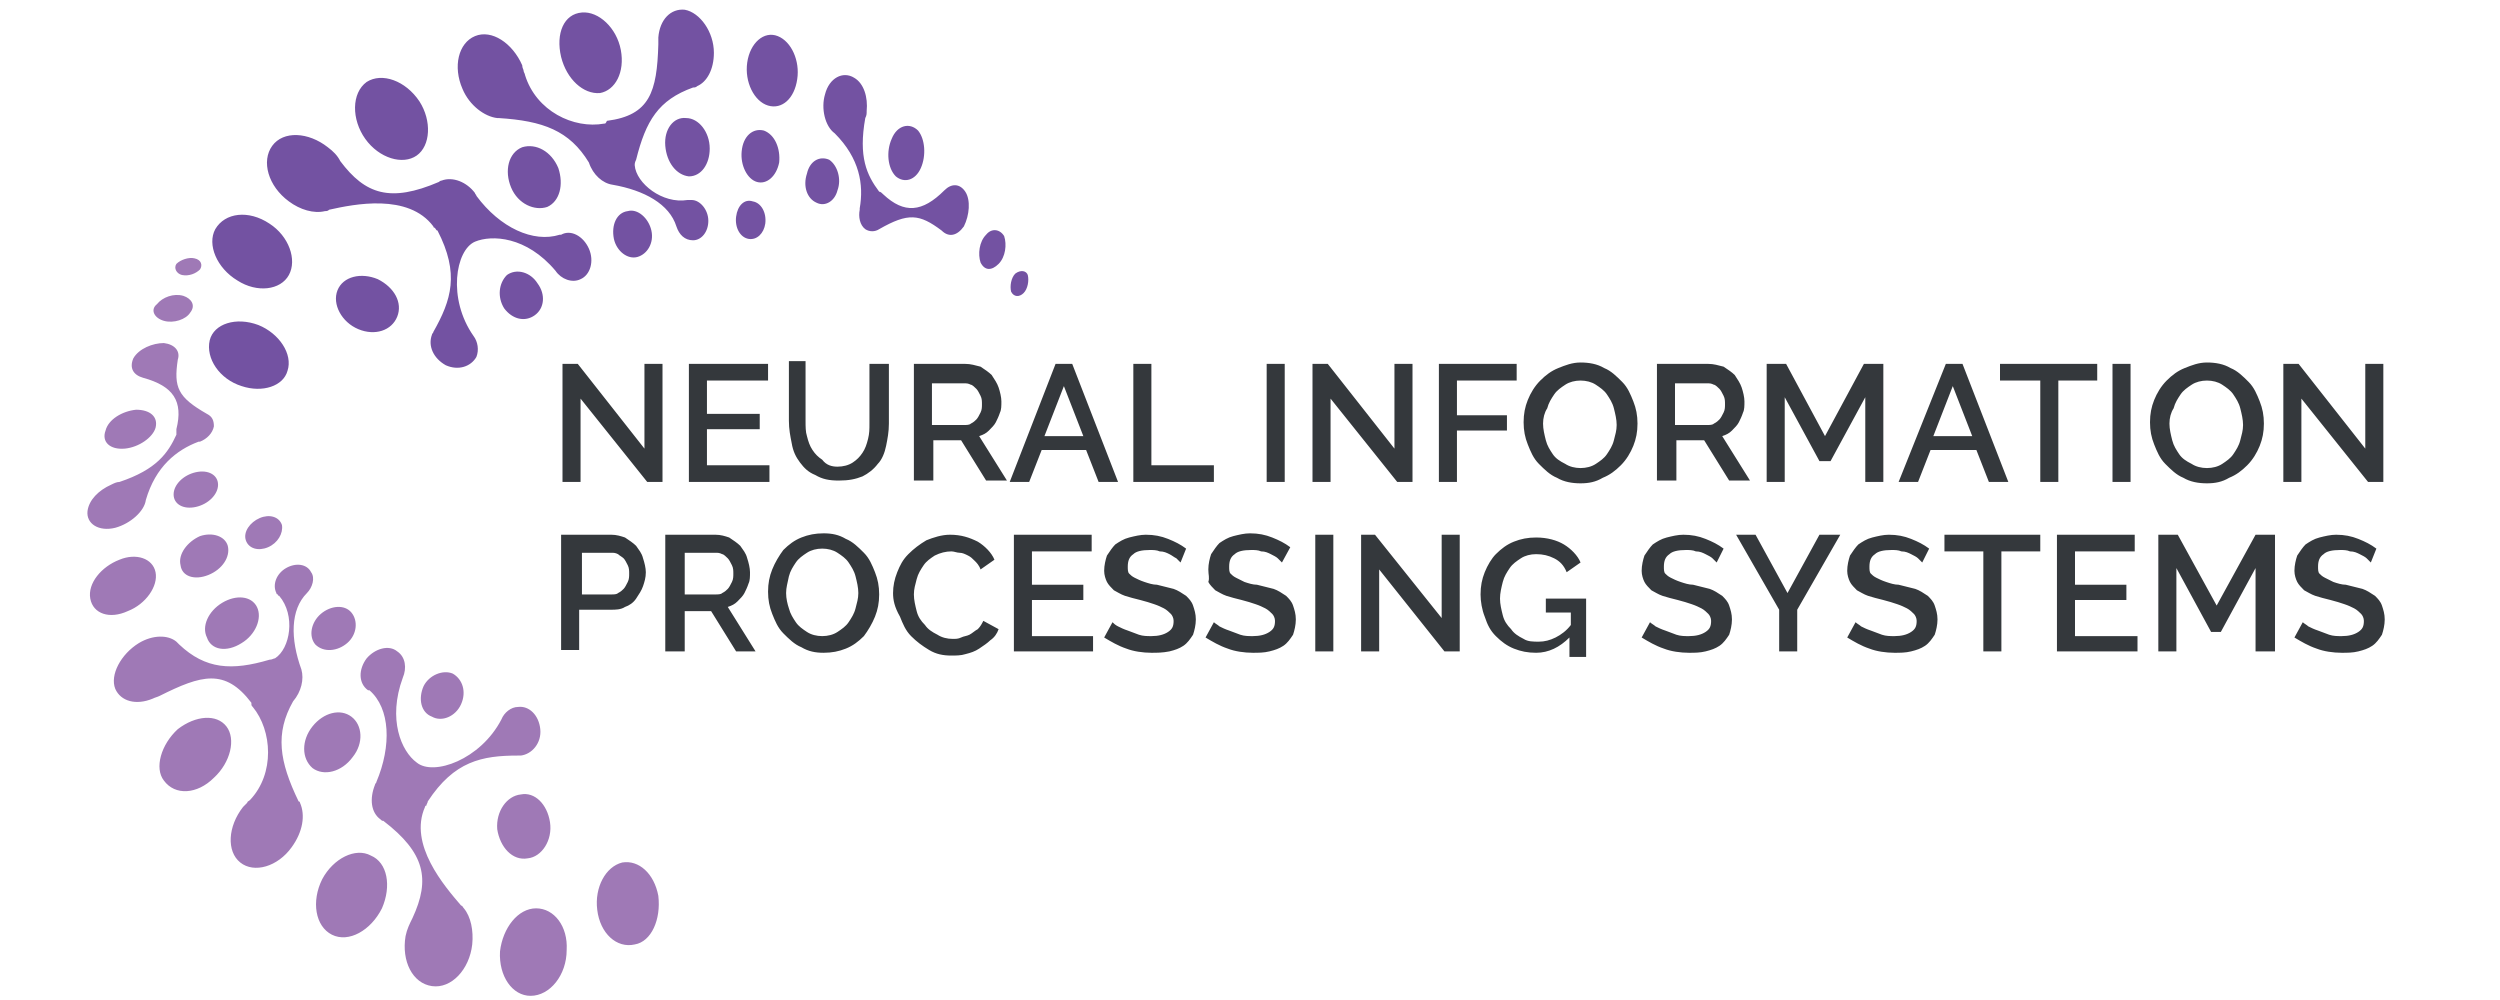
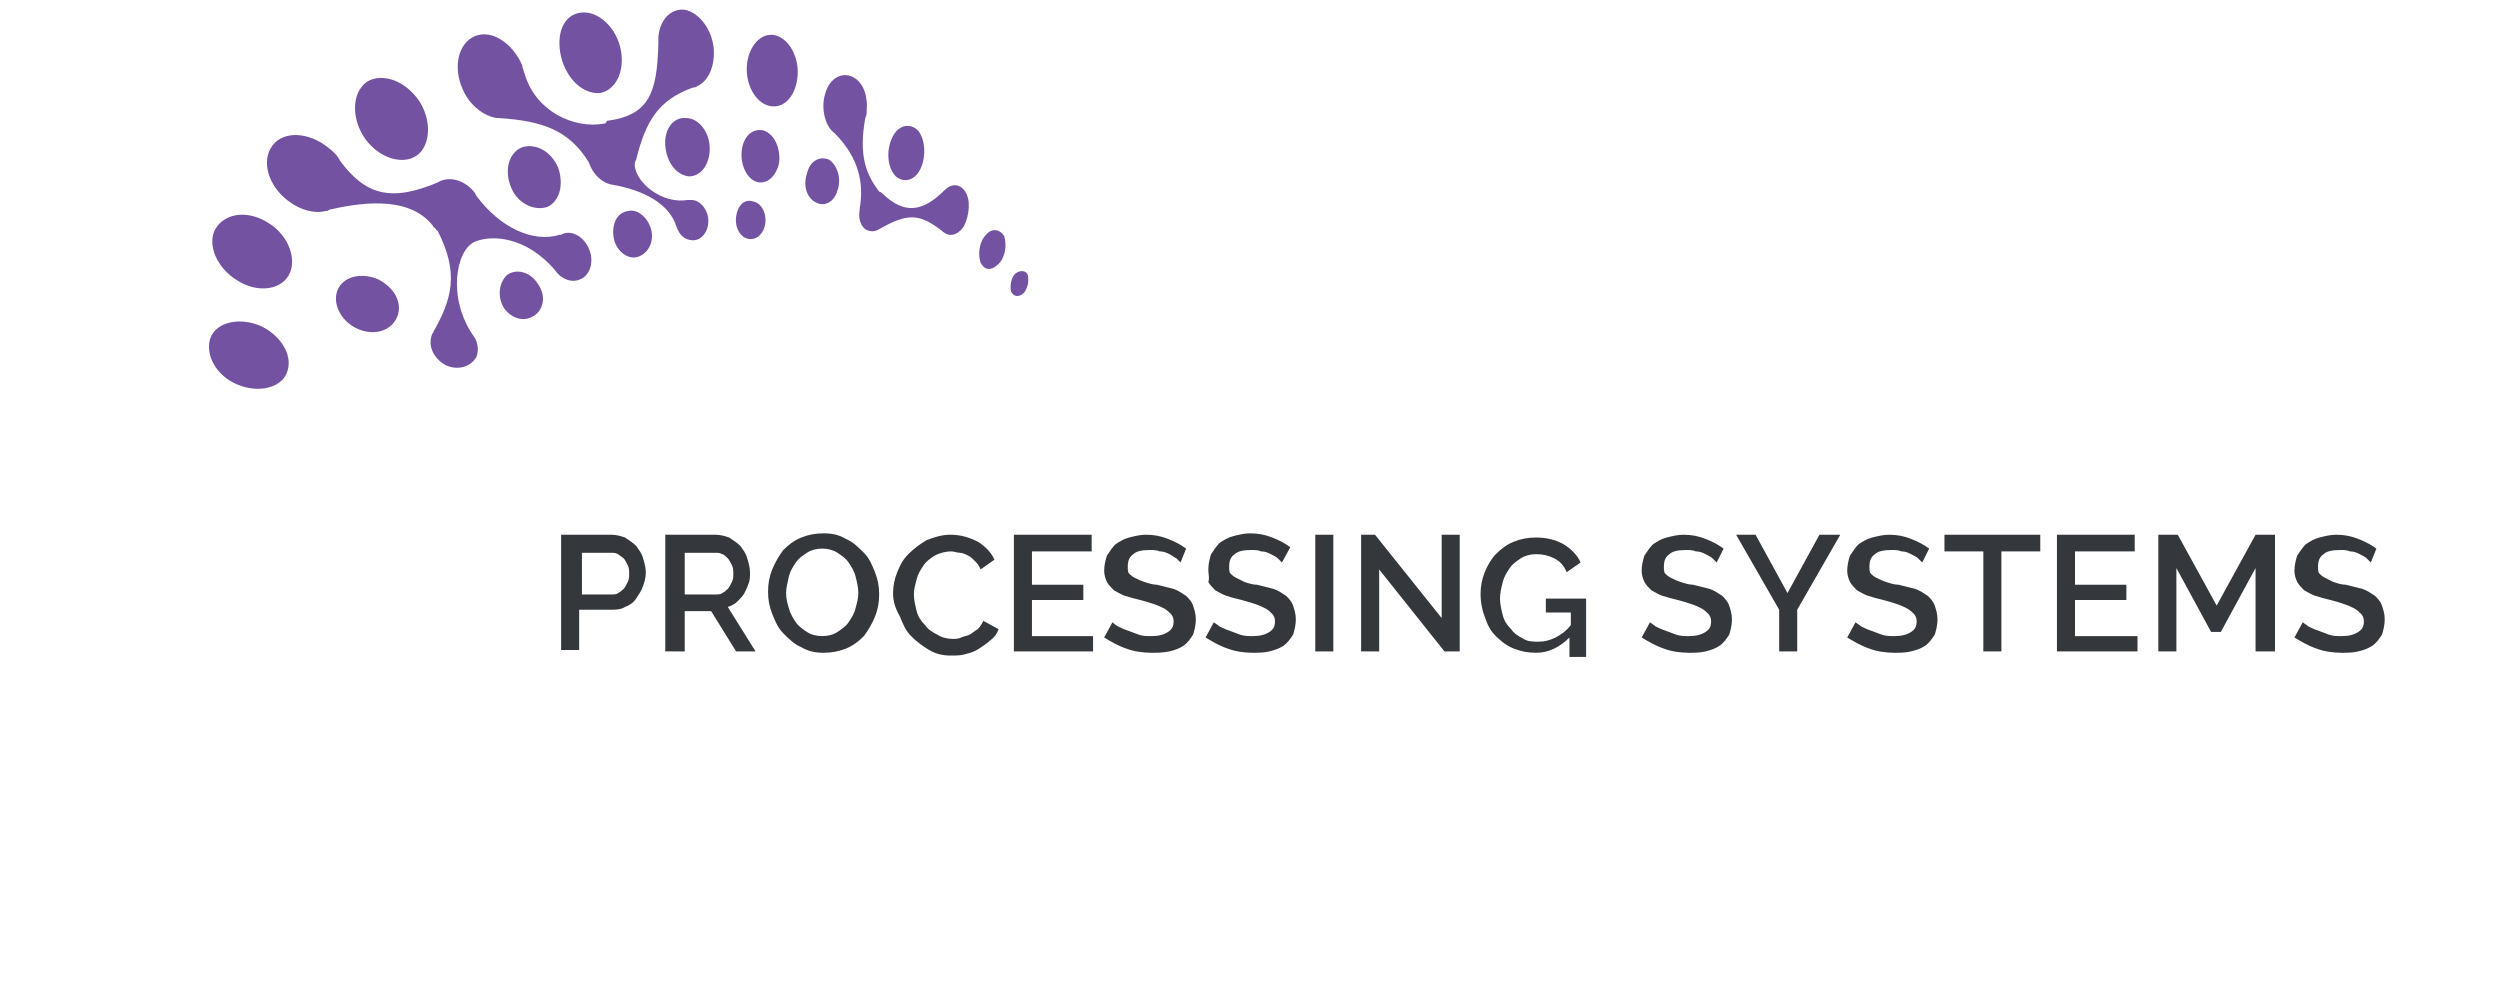
<svg xmlns="http://www.w3.org/2000/svg" version="1.1" id="Layer_1" x="0px" y="0px" viewBox="0 0 180 72" style="enable-background:new 0 0 180 72;" xml:space="preserve">
  <style type="text/css">
	.st0{fill-rule:evenodd;clip-rule:evenodd;fill:#7352A2;}
	.st1{fill-rule:evenodd;clip-rule:evenodd;fill:#9F79B6;}
	.st2{fill:#34383C;}
</style>
  <g>
    <path class="st0" d="M26.3,10c1,1.4,2.7,1.9,3.7,1.2c1-0.7,1.1-2.5,0.2-3.9c-1-1.5-2.7-2.1-3.8-1.4C25.3,6.7,25.3,8.6,26.3,10    M40.4,4.1c0.4,1.6,1.6,2.7,2.8,2.6c1.1-0.2,1.8-1.5,1.5-3.1c-0.3-1.6-1.6-2.8-2.8-2.7C40.6,1,40,2.4,40.4,4.1 M53.8,4.5   c-0.2,1.4,0.5,2.8,1.5,3.1c1,0.3,1.9-0.5,2.1-1.9C57.6,4.4,57,3,56,2.6C55,2.2,54,3.1,53.8,4.5 M64.2,10c-0.4,0.9-0.3,2.1,0.3,2.7   c0.6,0.5,1.4,0.3,1.8-0.6c0.4-0.9,0.3-2.1-0.2-2.7C65.5,8.8,64.6,9,64.2,10 M71,16.9c-0.5,0.5-0.6,1.4-0.4,2   c0.3,0.6,0.8,0.6,1.3,0.1c0.5-0.5,0.6-1.4,0.4-2C72,16.5,71.4,16.4,71,16.9 M25.8,23.7c1.2,0.5,2.4,0.1,2.8-0.9   c0.4-1-0.2-2.1-1.4-2.7c-1.2-0.5-2.5-0.2-2.9,0.8C23.9,21.9,24.6,23.2,25.8,23.7 M36.8,13.5c0.5,1.2,1.7,1.7,2.6,1.4   c0.9-0.4,1.2-1.6,0.8-2.8c-0.5-1.2-1.6-1.8-2.6-1.5C36.6,11,36.3,12.3,36.8,13.5 M47.9,10.5c0.1,1.2,0.8,2.1,1.7,2.2   c0.9,0,1.5-0.9,1.5-2c0-1.2-0.8-2.2-1.7-2.2C48.5,8.4,47.8,9.3,47.9,10.5 M53.4,10.9c-0.1,1,0.4,2,1.1,2.2c0.7,0.2,1.4-0.4,1.6-1.4   c0.1-1-0.3-2-1.1-2.3C54.2,9.2,53.5,9.8,53.4,10.9 M58.1,12.5c-0.3,0.9,0,1.8,0.7,2.1c0.6,0.3,1.3-0.1,1.5-0.9   c0.3-0.8,0-1.8-0.6-2.2C59,11.2,58.3,11.6,58.1,12.5 M36.3,22.2c0.6,0.8,1.5,1,2.2,0.5c0.7-0.5,0.8-1.5,0.2-2.3   c-0.5-0.8-1.5-1.1-2.2-0.6C35.9,20.4,35.8,21.4,36.3,22.2 M44.2,17.2c0.2,0.9,1,1.5,1.7,1.3c0.7-0.2,1.2-1,1-1.9   c-0.2-0.9-1-1.6-1.7-1.4C44.4,15.3,44,16.2,44.2,17.2 M53,15.6c-0.1,0.8,0.3,1.5,0.9,1.6c0.6,0.1,1.1-0.4,1.2-1.1   c0.1-0.8-0.3-1.5-0.9-1.6C53.6,14.3,53.1,14.8,53,15.6 M73.1,19.7c-0.3,0.3-0.4,0.9-0.3,1.3c0.2,0.4,0.6,0.4,0.9,0.1   c0.3-0.3,0.4-0.9,0.3-1.3C73.9,19.5,73.5,19.4,73.1,19.7 M17.4,27.8c1.5,0.5,3,0,3.3-1.1c0.4-1.2-0.6-2.7-2.1-3.3   c-1.6-0.6-3.2-0.1-3.5,1.1C14.8,25.8,15.8,27.3,17.4,27.8 M62.3,8.5c-0.5,2.8,0.1,4.1,1,5.3c0.1,0,0.2,0.1,0.3,0.2c0,0,0,0,0,0   c1.5,1.4,2.8,1.3,4.4-0.3c0.5-0.5,1.1-0.5,1.5,0.1c0.4,0.6,0.3,1.7-0.1,2.5c-0.5,0.7-1.1,0.8-1.6,0.3c-1.6-1.2-2.4-1.3-4.5-0.1   c-0.3,0.2-0.7,0.2-1,0c-0.4-0.3-0.5-0.9-0.4-1.4l0,0c0,0,0-0.1,0-0.1c0.3-1.7,0-3.6-1.8-5.4c-0.7-0.5-1-1.8-0.7-2.8   c0.3-1.2,1.3-1.7,2.1-1.2C62.2,6,62.5,7,62.4,8v0C62.4,8.2,62.4,8.3,62.3,8.5L62.3,8.5z M43.5,8.9c-2.2,0.4-4.9-0.9-5.7-3.5   c0-0.1-0.1-0.2-0.1-0.3v0c0-0.1-0.1-0.2-0.1-0.4c-0.7-1.6-2.2-2.6-3.4-2.1c-1.2,0.5-1.6,2.2-0.9,3.8c0.5,1.2,1.6,2,2.5,2.1l0,0   c0,0,0.1,0,0.1,0c3.2,0.2,5.1,0.9,6.5,3.2c0.3,0.9,1,1.5,1.7,1.6v0c2.3,0.4,4.1,1.4,4.6,3c0.2,0.6,0.6,1,1.2,1   c0.6,0,1.1-0.6,1.1-1.4c0-0.8-0.6-1.5-1.2-1.5c0,0-0.1,0-0.1,0h0c-0.1,0-0.1,0-0.2,0c-1.8,0.3-3.7-1.2-3.8-2.5c0-0.1,0-0.2,0.1-0.4   c0.7-2.8,1.6-4.3,4.1-5.2c0.1,0,0.2,0,0.3-0.1l0,0c0.7-0.3,1.2-1.2,1.2-2.4c0-1.5-1-2.9-2.1-3.1c-1-0.1-1.8,0.7-1.9,2l0,0v0   c0,0.2,0,0.3,0,0.5c-0.1,3.4-0.6,5.1-3.7,5.5C43.6,8.9,43.6,8.9,43.5,8.9C43.5,8.9,43.5,8.9,43.5,8.9 M34.2,17.3L34.2,17.3   L34.2,17.3L34.2,17.3L34.2,17.3z M34.2,17.4L34.2,17.4c1.2-0.5,3.7-0.4,5.8,2.1c0.4,0.6,1.2,0.9,1.8,0.6c0.7-0.3,1-1.3,0.6-2.2   c-0.4-0.9-1.3-1.4-2-1c0,0-0.1,0-0.1,0c-1.9,0.6-4.3-0.5-6-2.8c0-0.1-0.1-0.1-0.1-0.2l0,0c-0.6-0.8-1.6-1.2-2.4-0.9v0l0,0   c-0.1,0-0.2,0.1-0.2,0.1c-3.5,1.5-5.3,0.9-7.1-1.5c-0.2-0.4-0.5-0.7-0.9-1c-1.4-1.1-3.2-1.2-4-0.1c-0.8,1.1-0.3,2.9,1.2,4   c0.8,0.6,1.8,0.9,2.6,0.7h0c0.1,0,0.2,0,0.3-0.1c1.8-0.4,5.7-1.2,7.5,1.2c0,0,0,0.1,0.1,0.1c0.1,0.1,0.1,0.2,0.2,0.2h0   c1.6,3.1,1,5-0.3,7.3c0,0.1-0.1,0.1-0.1,0.2c-0.3,0.8,0.1,1.7,1,2.2c0.9,0.4,1.8,0.1,2.2-0.6c0.2-0.5,0.1-1.1-0.2-1.5   C32.2,21.5,32.8,18,34.2,17.4 M17.1,20.2c1.4,0.9,3.1,0.7,3.7-0.4c0.6-1.1,0-2.8-1.4-3.7c-1.5-1-3.2-0.8-3.9,0.4   C14.9,17.6,15.6,19.3,17.1,20.2" />
-     <path class="st1" d="M27.5,65.4c0.7-1.6,0.4-3.3-0.8-3.8c-1.1-0.6-2.7,0.2-3.5,1.7c-0.8,1.6-0.5,3.4,0.7,4   C25.1,67.9,26.7,67,27.5,65.4 M15.4,56c1.2-1.1,1.6-2.8,0.9-3.7c-0.7-0.9-2.2-0.8-3.5,0.2c-1.2,1.1-1.7,2.8-1,3.7   C12.6,57.3,14.2,57.2,15.4,56 M9.2,44c1.3-0.5,2.2-1.8,2-2.8c-0.2-1-1.4-1.4-2.6-0.9c-1.3,0.5-2.3,1.7-2.1,2.8   C6.7,44.2,7.9,44.6,9.2,44 M9,32.3c1-0.1,2-0.8,2.2-1.5c0.2-0.8-0.4-1.3-1.4-1.3c-1,0.1-2,0.7-2.2,1.5C7.3,31.8,7.9,32.4,9,32.3    M11.8,23.1c0.7,0.2,1.6-0.1,1.9-0.6c0.4-0.5,0.1-1-0.5-1.2c-0.7-0.2-1.5,0.1-1.9,0.6C10.8,22.3,11.1,22.9,11.8,23.1 M39.6,59.2   c-0.2-1.3-1.1-2.2-2.1-2c-1,0.1-1.8,1.2-1.7,2.5C36,61,36.9,62,38,61.8C39,61.7,39.8,60.5,39.6,59.2 M25.4,54.5   c0.8-1,0.7-2.3-0.1-2.9c-0.8-0.6-2-0.3-2.8,0.7c-0.8,1-0.8,2.3,0,3C23.3,55.9,24.6,55.6,25.4,54.5 M17.4,46.3   c1-0.6,1.5-1.8,1.1-2.6c-0.4-0.8-1.5-0.9-2.5-0.3c-1,0.6-1.5,1.7-1.1,2.5C15.2,46.8,16.3,47,17.4,46.3 M15,41.4   c1-0.4,1.6-1.3,1.4-2.1c-0.2-0.7-1.1-1-2-0.7c-0.9,0.4-1.6,1.3-1.4,2.1C13.1,41.5,14,41.8,15,41.4 M14.1,36.5   c0.9-0.2,1.6-0.9,1.6-1.6c0-0.7-0.7-1.1-1.6-0.9c-0.9,0.2-1.6,0.9-1.6,1.6C12.5,36.3,13.2,36.7,14.1,36.5 M33.2,50.7   c0.4-0.9,0.1-1.8-0.6-2.2c-0.7-0.3-1.7,0.1-2.1,0.9c-0.4,0.9-0.2,1.9,0.6,2.2C31.8,52,32.8,51.6,33.2,50.7 M25,46.3   c0.7-0.6,0.8-1.6,0.3-2.2c-0.5-0.6-1.5-0.5-2.2,0.1c-0.7,0.6-0.9,1.6-0.4,2.2C23.3,47,24.3,46.9,25,46.3 M19.3,39.4   c0.7-0.3,1.1-1,1-1.6c-0.2-0.6-0.9-0.8-1.6-0.5c-0.7,0.3-1.2,1-1,1.6C17.9,39.5,18.6,39.7,19.3,39.4 M13.1,19.8   c0.5,0.1,1-0.1,1.3-0.4c0.2-0.3,0.1-0.7-0.4-0.8c-0.4-0.1-1,0.1-1.3,0.4C12.5,19.3,12.7,19.7,13.1,19.8 M47.4,64.5   c-0.3-1.6-1.4-2.6-2.6-2.4c-1.2,0.3-2,1.8-1.8,3.4c0.2,1.7,1.4,2.8,2.7,2.5C46.9,67.8,47.6,66.2,47.4,64.5 M8.6,34.7   c2.7-0.9,3.5-2.1,4.1-3.4c0-0.1,0-0.2,0-0.3c0,0,0,0,0-0.1c0.5-2-0.2-3.1-2.4-3.7c-0.7-0.2-1-0.7-0.7-1.4c0.4-0.7,1.4-1.1,2.2-1.1   c0.8,0.1,1.2,0.6,1,1.2c-0.3,2,0,2.7,2.1,3.9c0.4,0.2,0.5,0.5,0.5,0.9c-0.1,0.5-0.5,0.9-1,1.1l0,0c0,0-0.1,0-0.1,0   c-1.6,0.6-3.1,1.8-3.8,4.2c-0.1,0.8-1.1,1.7-2.2,2c-1.2,0.3-2.1-0.3-2-1.2c0.1-0.8,0.8-1.5,1.7-1.9l0,0C8.2,34.8,8.4,34.7,8.6,34.7   L8.6,34.7z M18.2,50.9c1.4,1.7,1.6,4.8-0.2,6.7c-0.1,0.1-0.2,0.1-0.2,0.2c-0.1,0.1-0.2,0.2-0.3,0.3c-1.1,1.4-1.2,3.2-0.2,4   c1,0.8,2.7,0.3,3.7-1.1c0.8-1.1,1-2.3,0.6-3.2l0,0c0,0,0-0.1-0.1-0.1c-1.4-2.9-1.7-4.9-0.4-7.2c0.6-0.7,0.8-1.6,0.6-2.3v0   c-0.8-2.2-0.8-4.3,0.4-5.5c0.4-0.4,0.6-1.1,0.3-1.5c-0.3-0.6-1.1-0.7-1.8-0.3c-0.7,0.4-1,1.2-0.7,1.8c0,0,0,0.1,0.1,0.1l0,0   c0,0.1,0.1,0.1,0.1,0.1c1.2,1.4,0.8,3.8-0.3,4.5c-0.1,0-0.2,0.1-0.4,0.1c-2.7,0.8-4.6,0.7-6.5-1.1c-0.1-0.1-0.1-0.1-0.2-0.2v0   c-0.6-0.5-1.7-0.5-2.7,0.1c-1.3,0.8-2.1,2.3-1.7,3.3c0.4,0.9,1.5,1.2,2.7,0.7l0,0l0,0c0.2-0.1,0.3-0.1,0.5-0.2c3-1.5,4.7-2,6.6,0.5   C18.1,50.8,18.1,50.8,18.2,50.9C18.1,50.9,18.1,50.9,18.2,50.9 M30,55L30,55L30,55L30,55L30,55z M30,54.9L30,54.9   c-1.1-0.8-2.1-3.1-1-6.1c0.3-0.7,0.2-1.5-0.4-1.9c-0.6-0.5-1.6-0.2-2.2,0.5c-0.6,0.8-0.6,1.8,0.1,2.3c0,0,0,0,0.1,0   c1.5,1.3,1.6,4,0.5,6.6c0,0.1-0.1,0.1-0.1,0.2v0c-0.4,1-0.3,2,0.4,2.5l0,0c0.1,0.1,0.1,0.1,0.2,0.1c3,2.3,3.4,4.2,2.1,7   c-0.2,0.4-0.4,0.8-0.5,1.3c-0.3,1.8,0.5,3.4,1.9,3.6c1.4,0.2,2.7-1.2,2.9-3c0.1-1-0.1-2-0.6-2.6l0,0c-0.1-0.1-0.1-0.2-0.2-0.2   c-1.2-1.4-3.8-4.4-2.6-7.1c0,0,0-0.1,0.1-0.1c0-0.1,0.1-0.2,0.1-0.3c1.9-2.9,3.9-3.3,6.5-3.3c0.1,0,0.1,0,0.2,0   c0.8-0.1,1.5-0.9,1.4-1.9c-0.1-1-0.8-1.7-1.6-1.6c-0.5,0-1,0.4-1.2,0.9C34.6,54.7,31.2,55.9,30,54.9 M40.8,68.4   c0.1-1.7-0.9-3-2.2-3c-1.3,0-2.4,1.4-2.6,3.1c-0.1,1.8,0.9,3.2,2.2,3.2C39.6,71.7,40.8,70.2,40.8,68.4" />
-     <path class="st2" d="M165.7,28.7v6h-1.3v-8.5h1.1l4.8,6.1v-6.1h1.3v8.5h-1.1L165.7,28.7z M156.2,30.5c0,0.4,0.1,0.8,0.2,1.2   c0.1,0.4,0.3,0.7,0.5,1c0.2,0.3,0.5,0.5,0.9,0.7c0.3,0.2,0.7,0.3,1.1,0.3c0.4,0,0.8-0.1,1.1-0.3c0.3-0.2,0.6-0.4,0.8-0.7   c0.2-0.3,0.4-0.6,0.5-1c0.1-0.4,0.2-0.7,0.2-1.1c0-0.4-0.1-0.8-0.2-1.2c-0.1-0.4-0.3-0.7-0.5-1c-0.2-0.3-0.5-0.5-0.8-0.7   c-0.3-0.2-0.7-0.3-1.1-0.3c-0.4,0-0.8,0.1-1.1,0.3c-0.3,0.2-0.6,0.4-0.8,0.7c-0.2,0.3-0.4,0.6-0.5,1   C156.3,29.7,156.2,30.1,156.2,30.5 M158.9,34.8c-0.6,0-1.2-0.1-1.7-0.4c-0.5-0.2-0.9-0.6-1.3-1c-0.4-0.4-0.6-0.9-0.8-1.4   c-0.2-0.5-0.3-1-0.3-1.6c0-0.6,0.1-1.1,0.3-1.6c0.2-0.5,0.5-1,0.9-1.4c0.4-0.4,0.8-0.7,1.3-0.9c0.5-0.2,1-0.4,1.6-0.4   c0.6,0,1.2,0.1,1.7,0.4c0.5,0.2,0.9,0.6,1.3,1c0.4,0.4,0.6,0.9,0.8,1.4c0.2,0.5,0.3,1,0.3,1.6c0,0.6-0.1,1.1-0.3,1.6   c-0.2,0.5-0.5,1-0.9,1.4c-0.4,0.4-0.8,0.7-1.3,0.9C160,34.7,159.5,34.8,158.9,34.8 M152.1,26.2h1.3v8.5h-1.3V26.2z M151,27.4h-2.8   v7.3h-1.3v-7.3H144v-1.2h7V27.4z M142,31.4l-1.4-3.6l-1.4,3.6H142z M140.1,26.2h1.2l3.3,8.5h-1.4l-0.9-2.3H139l-0.9,2.3h-1.4   L140.1,26.2z M134.3,34.7v-6.1l-2.5,4.6H131l-2.5-4.6v6.1h-1.3v-8.5h1.4l2.8,5.2l2.8-5.2h1.4v8.5H134.3z M120.6,30.6h2.3   c0.2,0,0.4,0,0.5-0.1c0.2-0.1,0.3-0.2,0.4-0.3c0.1-0.1,0.2-0.3,0.3-0.5c0.1-0.2,0.1-0.4,0.1-0.6c0-0.2,0-0.4-0.1-0.6   c-0.1-0.2-0.2-0.4-0.3-0.5c-0.1-0.1-0.3-0.3-0.4-0.3c-0.2-0.1-0.3-0.1-0.5-0.1h-2.3V30.6z M119.3,34.7v-8.5h3.7   c0.4,0,0.7,0.1,1.1,0.2c0.3,0.2,0.6,0.4,0.8,0.6c0.2,0.3,0.4,0.6,0.5,0.9c0.1,0.3,0.2,0.7,0.2,1c0,0.3,0,0.6-0.1,0.8   c-0.1,0.3-0.2,0.5-0.3,0.7c-0.1,0.2-0.3,0.4-0.5,0.6c-0.2,0.2-0.4,0.3-0.7,0.4l2,3.2h-1.5l-1.8-2.9h-2v2.9H119.3z M111.1,30.5   c0,0.4,0.1,0.8,0.2,1.2c0.1,0.4,0.3,0.7,0.5,1c0.2,0.3,0.5,0.5,0.9,0.7c0.3,0.2,0.7,0.3,1.1,0.3c0.4,0,0.8-0.1,1.1-0.3   c0.3-0.2,0.6-0.4,0.8-0.7c0.2-0.3,0.4-0.6,0.5-1c0.1-0.4,0.2-0.7,0.2-1.1c0-0.4-0.1-0.8-0.2-1.2c-0.1-0.4-0.3-0.7-0.5-1   c-0.2-0.3-0.5-0.5-0.8-0.7c-0.3-0.2-0.7-0.3-1.1-0.3c-0.4,0-0.8,0.1-1.1,0.3c-0.3,0.2-0.6,0.4-0.8,0.7c-0.2,0.3-0.4,0.6-0.5,1   C111.2,29.7,111.1,30.1,111.1,30.5 M113.8,34.8c-0.6,0-1.2-0.1-1.7-0.4c-0.5-0.2-0.9-0.6-1.3-1c-0.4-0.4-0.6-0.9-0.8-1.4   c-0.2-0.5-0.3-1-0.3-1.6c0-0.6,0.1-1.1,0.3-1.6c0.2-0.5,0.5-1,0.9-1.4c0.4-0.4,0.8-0.7,1.3-0.9c0.5-0.2,1-0.4,1.6-0.4   c0.6,0,1.2,0.1,1.7,0.4c0.5,0.2,0.9,0.6,1.3,1c0.4,0.4,0.6,0.9,0.8,1.4c0.2,0.5,0.3,1,0.3,1.6c0,0.6-0.1,1.1-0.3,1.6   c-0.2,0.5-0.5,1-0.9,1.4c-0.4,0.4-0.8,0.7-1.3,0.9C114.9,34.7,114.4,34.8,113.8,34.8 M103.6,34.7v-8.5h5.6v1.2h-4.3v2.5h3.6v1.1   h-3.6v3.7H103.6z M95.8,28.7v6h-1.3v-8.5h1.1l4.8,6.1v-6.1h1.3v8.5h-1.1L95.8,28.7z M91.2,26.2h1.3v8.5h-1.3V26.2z M81.6,34.7v-8.5   h1.3v7.3h4.5v1.2H81.6z M78,31.4l-1.4-3.6l-1.4,3.6H78z M76,26.2h1.2l3.3,8.5h-1.4l-0.9-2.3H75l-0.9,2.3h-1.4L76,26.2z M67.1,30.6   h2.3c0.2,0,0.4,0,0.5-0.1c0.2-0.1,0.3-0.2,0.4-0.3c0.1-0.1,0.2-0.3,0.3-0.5c0.1-0.2,0.1-0.4,0.1-0.6c0-0.2,0-0.4-0.1-0.6   c-0.1-0.2-0.2-0.4-0.3-0.5c-0.1-0.1-0.3-0.3-0.4-0.3c-0.2-0.1-0.3-0.1-0.5-0.1h-2.3V30.6z M65.8,34.7v-8.5h3.7   c0.4,0,0.7,0.1,1.1,0.2c0.3,0.2,0.6,0.4,0.8,0.6c0.2,0.3,0.4,0.6,0.5,0.9c0.1,0.3,0.2,0.7,0.2,1c0,0.3,0,0.6-0.1,0.8   c-0.1,0.3-0.2,0.5-0.3,0.7c-0.1,0.2-0.3,0.4-0.5,0.6c-0.2,0.2-0.4,0.3-0.7,0.4l2,3.2h-1.5l-1.8-2.9h-2v2.9H65.8z M60.3,33.6   c0.4,0,0.8-0.1,1.1-0.3c0.3-0.2,0.5-0.4,0.7-0.7c0.2-0.3,0.3-0.6,0.4-1c0.1-0.4,0.1-0.7,0.1-1.1v-4.3H64v4.3c0,0.6-0.1,1.1-0.2,1.6   c-0.1,0.5-0.3,1-0.6,1.3c-0.3,0.4-0.7,0.7-1.1,0.9c-0.5,0.2-1,0.3-1.7,0.3c-0.7,0-1.2-0.1-1.7-0.4c-0.5-0.2-0.8-0.5-1.1-0.9   c-0.3-0.4-0.5-0.8-0.6-1.4c-0.1-0.5-0.2-1-0.2-1.6v-4.3H58v4.3c0,0.4,0,0.8,0.1,1.1c0.1,0.4,0.2,0.7,0.4,1c0.2,0.3,0.4,0.5,0.7,0.7   C59.5,33.5,59.9,33.6,60.3,33.6 M55.4,33.5v1.2h-5.8v-8.5h5.7v1.2h-4.4v2.4h3.8v1.1h-3.8v2.6H55.4z M41.8,28.7v6h-1.3v-8.5h1.1   l4.8,6.1v-6.1h1.3v8.5h-1.1L41.8,28.7z" />
    <path class="st2" d="M170.7,40.5c-0.1-0.1-0.2-0.2-0.3-0.3c-0.1-0.1-0.3-0.2-0.5-0.3c-0.2-0.1-0.4-0.2-0.7-0.2   c-0.2-0.1-0.5-0.1-0.7-0.1c-0.6,0-1,0.1-1.2,0.3c-0.3,0.2-0.4,0.5-0.4,0.9c0,0.2,0,0.4,0.1,0.5c0.1,0.1,0.2,0.2,0.4,0.3   c0.2,0.1,0.4,0.2,0.6,0.3c0.3,0.1,0.6,0.2,0.9,0.2c0.4,0.1,0.8,0.2,1.2,0.3c0.3,0.1,0.6,0.3,0.9,0.5c0.2,0.2,0.4,0.4,0.5,0.7   c0.1,0.3,0.2,0.6,0.2,1c0,0.4-0.1,0.8-0.2,1.1c-0.2,0.3-0.4,0.6-0.7,0.8c-0.3,0.2-0.6,0.3-1,0.4c-0.4,0.1-0.8,0.1-1.2,0.1   c-0.6,0-1.3-0.1-1.8-0.3c-0.6-0.2-1.1-0.5-1.6-0.8l0.6-1.1c0.1,0.1,0.3,0.2,0.4,0.3c0.2,0.1,0.4,0.2,0.7,0.3   c0.3,0.1,0.5,0.2,0.8,0.3c0.3,0.1,0.6,0.1,0.9,0.1c0.5,0,0.9-0.1,1.2-0.3c0.3-0.2,0.4-0.4,0.4-0.8c0-0.2-0.1-0.4-0.2-0.5   c-0.1-0.1-0.3-0.3-0.5-0.4c-0.2-0.1-0.4-0.2-0.7-0.3c-0.3-0.1-0.6-0.2-1-0.3c-0.4-0.1-0.8-0.2-1.1-0.3c-0.3-0.1-0.6-0.3-0.8-0.4   c-0.2-0.2-0.4-0.4-0.5-0.6c-0.1-0.2-0.2-0.5-0.2-0.8c0-0.4,0.1-0.8,0.2-1.1c0.2-0.3,0.4-0.6,0.6-0.8c0.3-0.2,0.6-0.4,1-0.5   c0.4-0.1,0.8-0.2,1.2-0.2c0.6,0,1.1,0.1,1.6,0.3c0.5,0.2,0.9,0.4,1.3,0.7L170.7,40.5z M162.4,46.9v-6l-2.5,4.6h-0.7l-2.5-4.6v6   h-1.3v-8.4h1.4l2.8,5.1l2.8-5.1h1.4v8.4H162.4z M153.9,45.7v1.2h-5.8v-8.4h5.6v1.2h-4.3v2.4h3.7v1.1h-3.7v2.6H153.9z M146.9,39.7   h-2.8v7.2h-1.3v-7.2H140v-1.2h6.9V39.7z M138.4,40.5c-0.1-0.1-0.2-0.2-0.3-0.3c-0.1-0.1-0.3-0.2-0.5-0.3c-0.2-0.1-0.4-0.2-0.7-0.2   c-0.2-0.1-0.5-0.1-0.7-0.1c-0.6,0-1,0.1-1.2,0.3c-0.3,0.2-0.4,0.5-0.4,0.9c0,0.2,0,0.4,0.1,0.5c0.1,0.1,0.2,0.2,0.4,0.3   c0.2,0.1,0.4,0.2,0.7,0.3c0.3,0.1,0.6,0.2,0.9,0.2c0.4,0.1,0.8,0.2,1.2,0.3c0.3,0.1,0.6,0.3,0.9,0.5c0.2,0.2,0.4,0.4,0.5,0.7   c0.1,0.3,0.2,0.6,0.2,1c0,0.4-0.1,0.8-0.2,1.1c-0.2,0.3-0.4,0.6-0.7,0.8c-0.3,0.2-0.6,0.3-1,0.4c-0.4,0.1-0.8,0.1-1.2,0.1   c-0.6,0-1.3-0.1-1.8-0.3c-0.6-0.2-1.1-0.5-1.6-0.8l0.6-1.1c0.1,0.1,0.3,0.2,0.4,0.3c0.2,0.1,0.4,0.2,0.7,0.3   c0.3,0.1,0.5,0.2,0.8,0.3c0.3,0.1,0.6,0.1,0.9,0.1c0.5,0,0.9-0.1,1.2-0.3c0.3-0.2,0.4-0.4,0.4-0.8c0-0.2-0.1-0.4-0.2-0.5   c-0.1-0.1-0.3-0.3-0.5-0.4c-0.2-0.1-0.4-0.2-0.7-0.3c-0.3-0.1-0.6-0.2-1-0.3c-0.4-0.1-0.8-0.2-1.1-0.3c-0.3-0.1-0.6-0.3-0.8-0.4   c-0.2-0.2-0.4-0.4-0.5-0.6c-0.1-0.2-0.2-0.5-0.2-0.8c0-0.4,0.1-0.8,0.2-1.1c0.2-0.3,0.4-0.6,0.6-0.8c0.3-0.2,0.6-0.4,1-0.5   c0.4-0.1,0.8-0.2,1.2-0.2c0.6,0,1.1,0.1,1.6,0.3c0.5,0.2,0.9,0.4,1.3,0.7L138.4,40.5z M126.4,38.5l2.3,4.2l2.3-4.2h1.5l-3.1,5.4v3   h-1.3v-3l-3.1-5.4H126.4z M123.6,40.5c-0.1-0.1-0.2-0.2-0.3-0.3c-0.1-0.1-0.3-0.2-0.5-0.3c-0.2-0.1-0.4-0.2-0.7-0.2   c-0.2-0.1-0.5-0.1-0.7-0.1c-0.6,0-1,0.1-1.2,0.3c-0.3,0.2-0.4,0.5-0.4,0.9c0,0.2,0,0.4,0.1,0.5c0.1,0.1,0.2,0.2,0.4,0.3   c0.2,0.1,0.4,0.2,0.7,0.3c0.3,0.1,0.6,0.2,0.9,0.2c0.4,0.1,0.8,0.2,1.2,0.3c0.3,0.1,0.6,0.3,0.9,0.5c0.2,0.2,0.4,0.4,0.5,0.7   c0.1,0.3,0.2,0.6,0.2,1c0,0.4-0.1,0.8-0.2,1.1c-0.2,0.3-0.4,0.6-0.7,0.8c-0.3,0.2-0.6,0.3-1,0.4c-0.4,0.1-0.8,0.1-1.2,0.1   c-0.6,0-1.3-0.1-1.8-0.3c-0.6-0.2-1.1-0.5-1.6-0.8l0.6-1.1c0.1,0.1,0.3,0.2,0.4,0.3c0.2,0.1,0.4,0.2,0.7,0.3   c0.3,0.1,0.5,0.2,0.8,0.3c0.3,0.1,0.6,0.1,0.9,0.1c0.5,0,0.9-0.1,1.2-0.3c0.3-0.2,0.4-0.4,0.4-0.8c0-0.2-0.1-0.4-0.2-0.5   c-0.1-0.1-0.3-0.3-0.5-0.4c-0.2-0.1-0.4-0.2-0.7-0.3c-0.3-0.1-0.6-0.2-1-0.3c-0.4-0.1-0.8-0.2-1.1-0.3c-0.3-0.1-0.6-0.3-0.8-0.4   c-0.2-0.2-0.4-0.4-0.5-0.6c-0.1-0.2-0.2-0.5-0.2-0.8c0-0.4,0.1-0.8,0.2-1.1c0.2-0.3,0.4-0.6,0.6-0.8c0.3-0.2,0.6-0.4,1-0.5   c0.4-0.1,0.8-0.2,1.2-0.2c0.6,0,1.1,0.1,1.6,0.3c0.5,0.2,0.9,0.4,1.3,0.7L123.6,40.5z M113,45.9c-0.7,0.7-1.5,1.1-2.4,1.1   c-0.6,0-1.1-0.1-1.6-0.3c-0.5-0.2-0.9-0.5-1.3-0.9c-0.4-0.4-0.6-0.8-0.8-1.4c-0.2-0.5-0.3-1.1-0.3-1.6c0-0.6,0.1-1.1,0.3-1.6   c0.2-0.5,0.5-1,0.8-1.3c0.4-0.4,0.8-0.7,1.3-0.9c0.5-0.2,1-0.3,1.6-0.3c0.8,0,1.5,0.2,2,0.5c0.5,0.3,1,0.8,1.2,1.3l-1,0.7   c-0.2-0.5-0.5-0.8-0.9-1c-0.4-0.2-0.8-0.3-1.3-0.3c-0.4,0-0.8,0.1-1.1,0.3c-0.3,0.2-0.6,0.4-0.8,0.7c-0.2,0.3-0.4,0.6-0.5,1   c-0.1,0.4-0.2,0.8-0.2,1.2c0,0.4,0.1,0.8,0.2,1.2c0.1,0.4,0.3,0.7,0.6,1c0.2,0.3,0.5,0.5,0.9,0.7c0.3,0.2,0.7,0.2,1.1,0.2   c0.4,0,0.8-0.1,1.2-0.3c0.4-0.2,0.8-0.5,1.1-0.9v-0.9h-1.8v-1h2.9v4.2H113V45.9z M99.3,41v5.9H98v-8.4h1l4.8,6v-6h1.3v8.4h-1.1   L99.3,41z M94.7,38.5H96v8.4h-1.3V38.5z M92.3,40.5c-0.1-0.1-0.2-0.2-0.3-0.3c-0.1-0.1-0.3-0.2-0.5-0.3c-0.2-0.1-0.4-0.2-0.7-0.2   c-0.2-0.1-0.5-0.1-0.7-0.1c-0.6,0-1,0.1-1.2,0.3c-0.3,0.2-0.4,0.5-0.4,0.9c0,0.2,0,0.4,0.1,0.5c0.1,0.1,0.2,0.2,0.4,0.3   c0.2,0.1,0.4,0.2,0.6,0.3c0.3,0.1,0.6,0.2,0.9,0.2c0.4,0.1,0.8,0.2,1.2,0.3c0.3,0.1,0.6,0.3,0.9,0.5c0.2,0.2,0.4,0.4,0.5,0.7   c0.1,0.3,0.2,0.6,0.2,1c0,0.4-0.1,0.8-0.2,1.1c-0.2,0.3-0.4,0.6-0.7,0.8c-0.3,0.2-0.6,0.3-1,0.4C91,47,90.6,47,90.2,47   c-0.6,0-1.3-0.1-1.8-0.3c-0.6-0.2-1.1-0.5-1.6-0.8l0.6-1.1c0.1,0.1,0.3,0.2,0.4,0.3c0.2,0.1,0.4,0.2,0.7,0.3   c0.3,0.1,0.5,0.2,0.8,0.3c0.3,0.1,0.6,0.1,0.9,0.1c0.5,0,0.9-0.1,1.2-0.3c0.3-0.2,0.4-0.4,0.4-0.8c0-0.2-0.1-0.4-0.2-0.5   c-0.1-0.1-0.3-0.3-0.5-0.4c-0.2-0.1-0.4-0.2-0.7-0.3c-0.3-0.1-0.6-0.2-1-0.3c-0.4-0.1-0.8-0.2-1.1-0.3c-0.3-0.1-0.6-0.3-0.8-0.4   c-0.2-0.2-0.4-0.4-0.5-0.6C87.1,41.6,87,41.4,87,41c0-0.4,0.1-0.8,0.2-1.1c0.2-0.3,0.4-0.6,0.6-0.8c0.3-0.2,0.6-0.4,1-0.5   c0.4-0.1,0.8-0.2,1.2-0.2c0.6,0,1.1,0.1,1.6,0.3c0.5,0.2,0.9,0.4,1.3,0.7L92.3,40.5z M85,40.5c-0.1-0.1-0.2-0.2-0.3-0.3   c-0.2-0.1-0.3-0.2-0.5-0.3c-0.2-0.1-0.4-0.2-0.7-0.2c-0.2-0.1-0.5-0.1-0.7-0.1c-0.6,0-1,0.1-1.2,0.3c-0.3,0.2-0.4,0.5-0.4,0.9   c0,0.2,0,0.4,0.1,0.5c0.1,0.1,0.2,0.2,0.4,0.3c0.2,0.1,0.4,0.2,0.7,0.3c0.3,0.1,0.6,0.2,0.9,0.2c0.4,0.1,0.8,0.2,1.2,0.3   c0.3,0.1,0.6,0.3,0.9,0.5c0.2,0.2,0.4,0.4,0.5,0.7c0.1,0.3,0.2,0.6,0.2,1c0,0.4-0.1,0.8-0.2,1.1c-0.2,0.3-0.4,0.6-0.7,0.8   c-0.3,0.2-0.6,0.3-1,0.4C83.7,47,83.3,47,82.9,47c-0.6,0-1.3-0.1-1.8-0.3c-0.6-0.2-1.1-0.5-1.6-0.8l0.6-1.1   c0.1,0.1,0.2,0.2,0.4,0.3c0.2,0.1,0.4,0.2,0.7,0.3c0.3,0.1,0.5,0.2,0.8,0.3c0.3,0.1,0.6,0.1,0.9,0.1c0.5,0,0.9-0.1,1.2-0.3   c0.3-0.2,0.4-0.4,0.4-0.8c0-0.2-0.1-0.4-0.2-0.5c-0.1-0.1-0.3-0.3-0.5-0.4c-0.2-0.1-0.4-0.2-0.7-0.3c-0.3-0.1-0.6-0.2-1-0.3   c-0.4-0.1-0.8-0.2-1.1-0.3c-0.3-0.1-0.6-0.3-0.8-0.4c-0.2-0.2-0.4-0.4-0.5-0.6c-0.1-0.2-0.2-0.5-0.2-0.8c0-0.4,0.1-0.8,0.2-1.1   c0.2-0.3,0.4-0.6,0.6-0.8c0.3-0.2,0.6-0.4,1-0.5c0.4-0.1,0.8-0.2,1.2-0.2c0.6,0,1.1,0.1,1.6,0.3c0.5,0.2,0.9,0.4,1.3,0.7L85,40.5z    M78.7,45.7v1.2H73v-8.4h5.6v1.2h-4.3v2.4h3.7v1.1h-3.7v2.6H78.7z M64.3,42.7c0-0.5,0.1-1,0.3-1.5c0.2-0.5,0.4-0.9,0.8-1.3   c0.4-0.4,0.8-0.7,1.3-1c0.5-0.2,1.1-0.4,1.7-0.4c0.8,0,1.4,0.2,2,0.5c0.5,0.3,1,0.8,1.2,1.3l-1,0.7c-0.1-0.3-0.3-0.5-0.4-0.6   c-0.2-0.2-0.3-0.3-0.5-0.4c-0.2-0.1-0.4-0.2-0.6-0.2c-0.2,0-0.4-0.1-0.6-0.1c-0.4,0-0.8,0.1-1.2,0.3c-0.3,0.2-0.6,0.4-0.8,0.7   c-0.2,0.3-0.4,0.6-0.5,1c-0.1,0.4-0.2,0.7-0.2,1.1c0,0.4,0.1,0.8,0.2,1.2c0.1,0.4,0.3,0.7,0.6,1c0.2,0.3,0.5,0.5,0.9,0.7   c0.3,0.2,0.7,0.3,1.1,0.3c0.2,0,0.4,0,0.6-0.1c0.2-0.1,0.4-0.1,0.6-0.2c0.2-0.1,0.4-0.3,0.6-0.4c0.2-0.2,0.3-0.4,0.4-0.6l1.1,0.6   c-0.1,0.3-0.3,0.6-0.6,0.8c-0.2,0.2-0.5,0.4-0.8,0.6c-0.3,0.2-0.6,0.3-1,0.4c-0.3,0.1-0.7,0.1-1,0.1c-0.6,0-1.1-0.1-1.6-0.4   c-0.5-0.3-0.9-0.6-1.3-1c-0.4-0.4-0.6-0.9-0.8-1.4C64.4,43.7,64.3,43.2,64.3,42.7 M56.6,42.7c0,0.4,0.1,0.8,0.2,1.1   c0.1,0.4,0.3,0.7,0.5,1c0.2,0.3,0.5,0.5,0.8,0.7c0.3,0.2,0.7,0.3,1.1,0.3c0.4,0,0.8-0.1,1.1-0.3c0.3-0.2,0.6-0.4,0.8-0.7   c0.2-0.3,0.4-0.6,0.5-1c0.1-0.4,0.2-0.7,0.2-1.1c0-0.4-0.1-0.8-0.2-1.2c-0.1-0.4-0.3-0.7-0.5-1c-0.2-0.3-0.5-0.5-0.8-0.7   c-0.3-0.2-0.7-0.3-1.1-0.3c-0.4,0-0.8,0.1-1.1,0.3c-0.3,0.2-0.6,0.4-0.8,0.7c-0.2,0.3-0.4,0.6-0.5,1C56.7,42,56.6,42.3,56.6,42.7    M59.3,47c-0.6,0-1.1-0.1-1.6-0.4c-0.5-0.2-0.9-0.6-1.3-1c-0.4-0.4-0.6-0.9-0.8-1.4c-0.2-0.5-0.3-1-0.3-1.6c0-0.6,0.1-1.1,0.3-1.6   c0.2-0.5,0.5-1,0.8-1.4c0.4-0.4,0.8-0.7,1.3-0.9c0.5-0.2,1-0.3,1.6-0.3c0.6,0,1.1,0.1,1.6,0.4c0.5,0.2,0.9,0.6,1.3,1   c0.4,0.4,0.6,0.9,0.8,1.4c0.2,0.5,0.3,1,0.3,1.6c0,0.6-0.1,1.1-0.3,1.6c-0.2,0.5-0.5,1-0.8,1.4c-0.4,0.4-0.8,0.7-1.3,0.9   C60.4,46.9,59.9,47,59.3,47 M49.2,42.8h2.3c0.2,0,0.4,0,0.5-0.1c0.2-0.1,0.3-0.2,0.4-0.3c0.1-0.1,0.2-0.3,0.3-0.5   c0.1-0.2,0.1-0.4,0.1-0.6c0-0.2,0-0.4-0.1-0.6c-0.1-0.2-0.2-0.4-0.3-0.5c-0.1-0.1-0.3-0.3-0.4-0.3c-0.2-0.1-0.3-0.1-0.5-0.1h-2.2   V42.8z M47.9,46.9v-8.4h3.6c0.4,0,0.7,0.1,1,0.2c0.3,0.2,0.6,0.4,0.8,0.6c0.2,0.3,0.4,0.5,0.5,0.9c0.1,0.3,0.2,0.7,0.2,1   c0,0.3,0,0.6-0.1,0.8c-0.1,0.3-0.2,0.5-0.3,0.7c-0.1,0.2-0.3,0.4-0.5,0.6c-0.2,0.2-0.4,0.3-0.7,0.4l2,3.2H53L51.2,44h-1.9v2.9H47.9   z M41.8,42.8h2.2c0.2,0,0.4,0,0.5-0.1c0.2-0.1,0.3-0.2,0.4-0.3c0.1-0.1,0.2-0.3,0.3-0.5c0.1-0.2,0.1-0.4,0.1-0.6   c0-0.2,0-0.4-0.1-0.6c-0.1-0.2-0.2-0.4-0.3-0.5c-0.1-0.1-0.3-0.2-0.4-0.3c-0.2-0.1-0.3-0.1-0.5-0.1h-2.1V42.8z M40.4,46.9v-8.4H44   c0.4,0,0.7,0.1,1,0.2c0.3,0.2,0.6,0.4,0.8,0.6c0.2,0.3,0.4,0.5,0.5,0.9c0.1,0.3,0.2,0.7,0.2,1c0,0.4-0.1,0.7-0.2,1   c-0.1,0.3-0.3,0.6-0.5,0.9c-0.2,0.3-0.5,0.5-0.8,0.6c-0.3,0.2-0.7,0.2-1,0.2h-2.3v2.9H40.4z" />
  </g>
</svg>